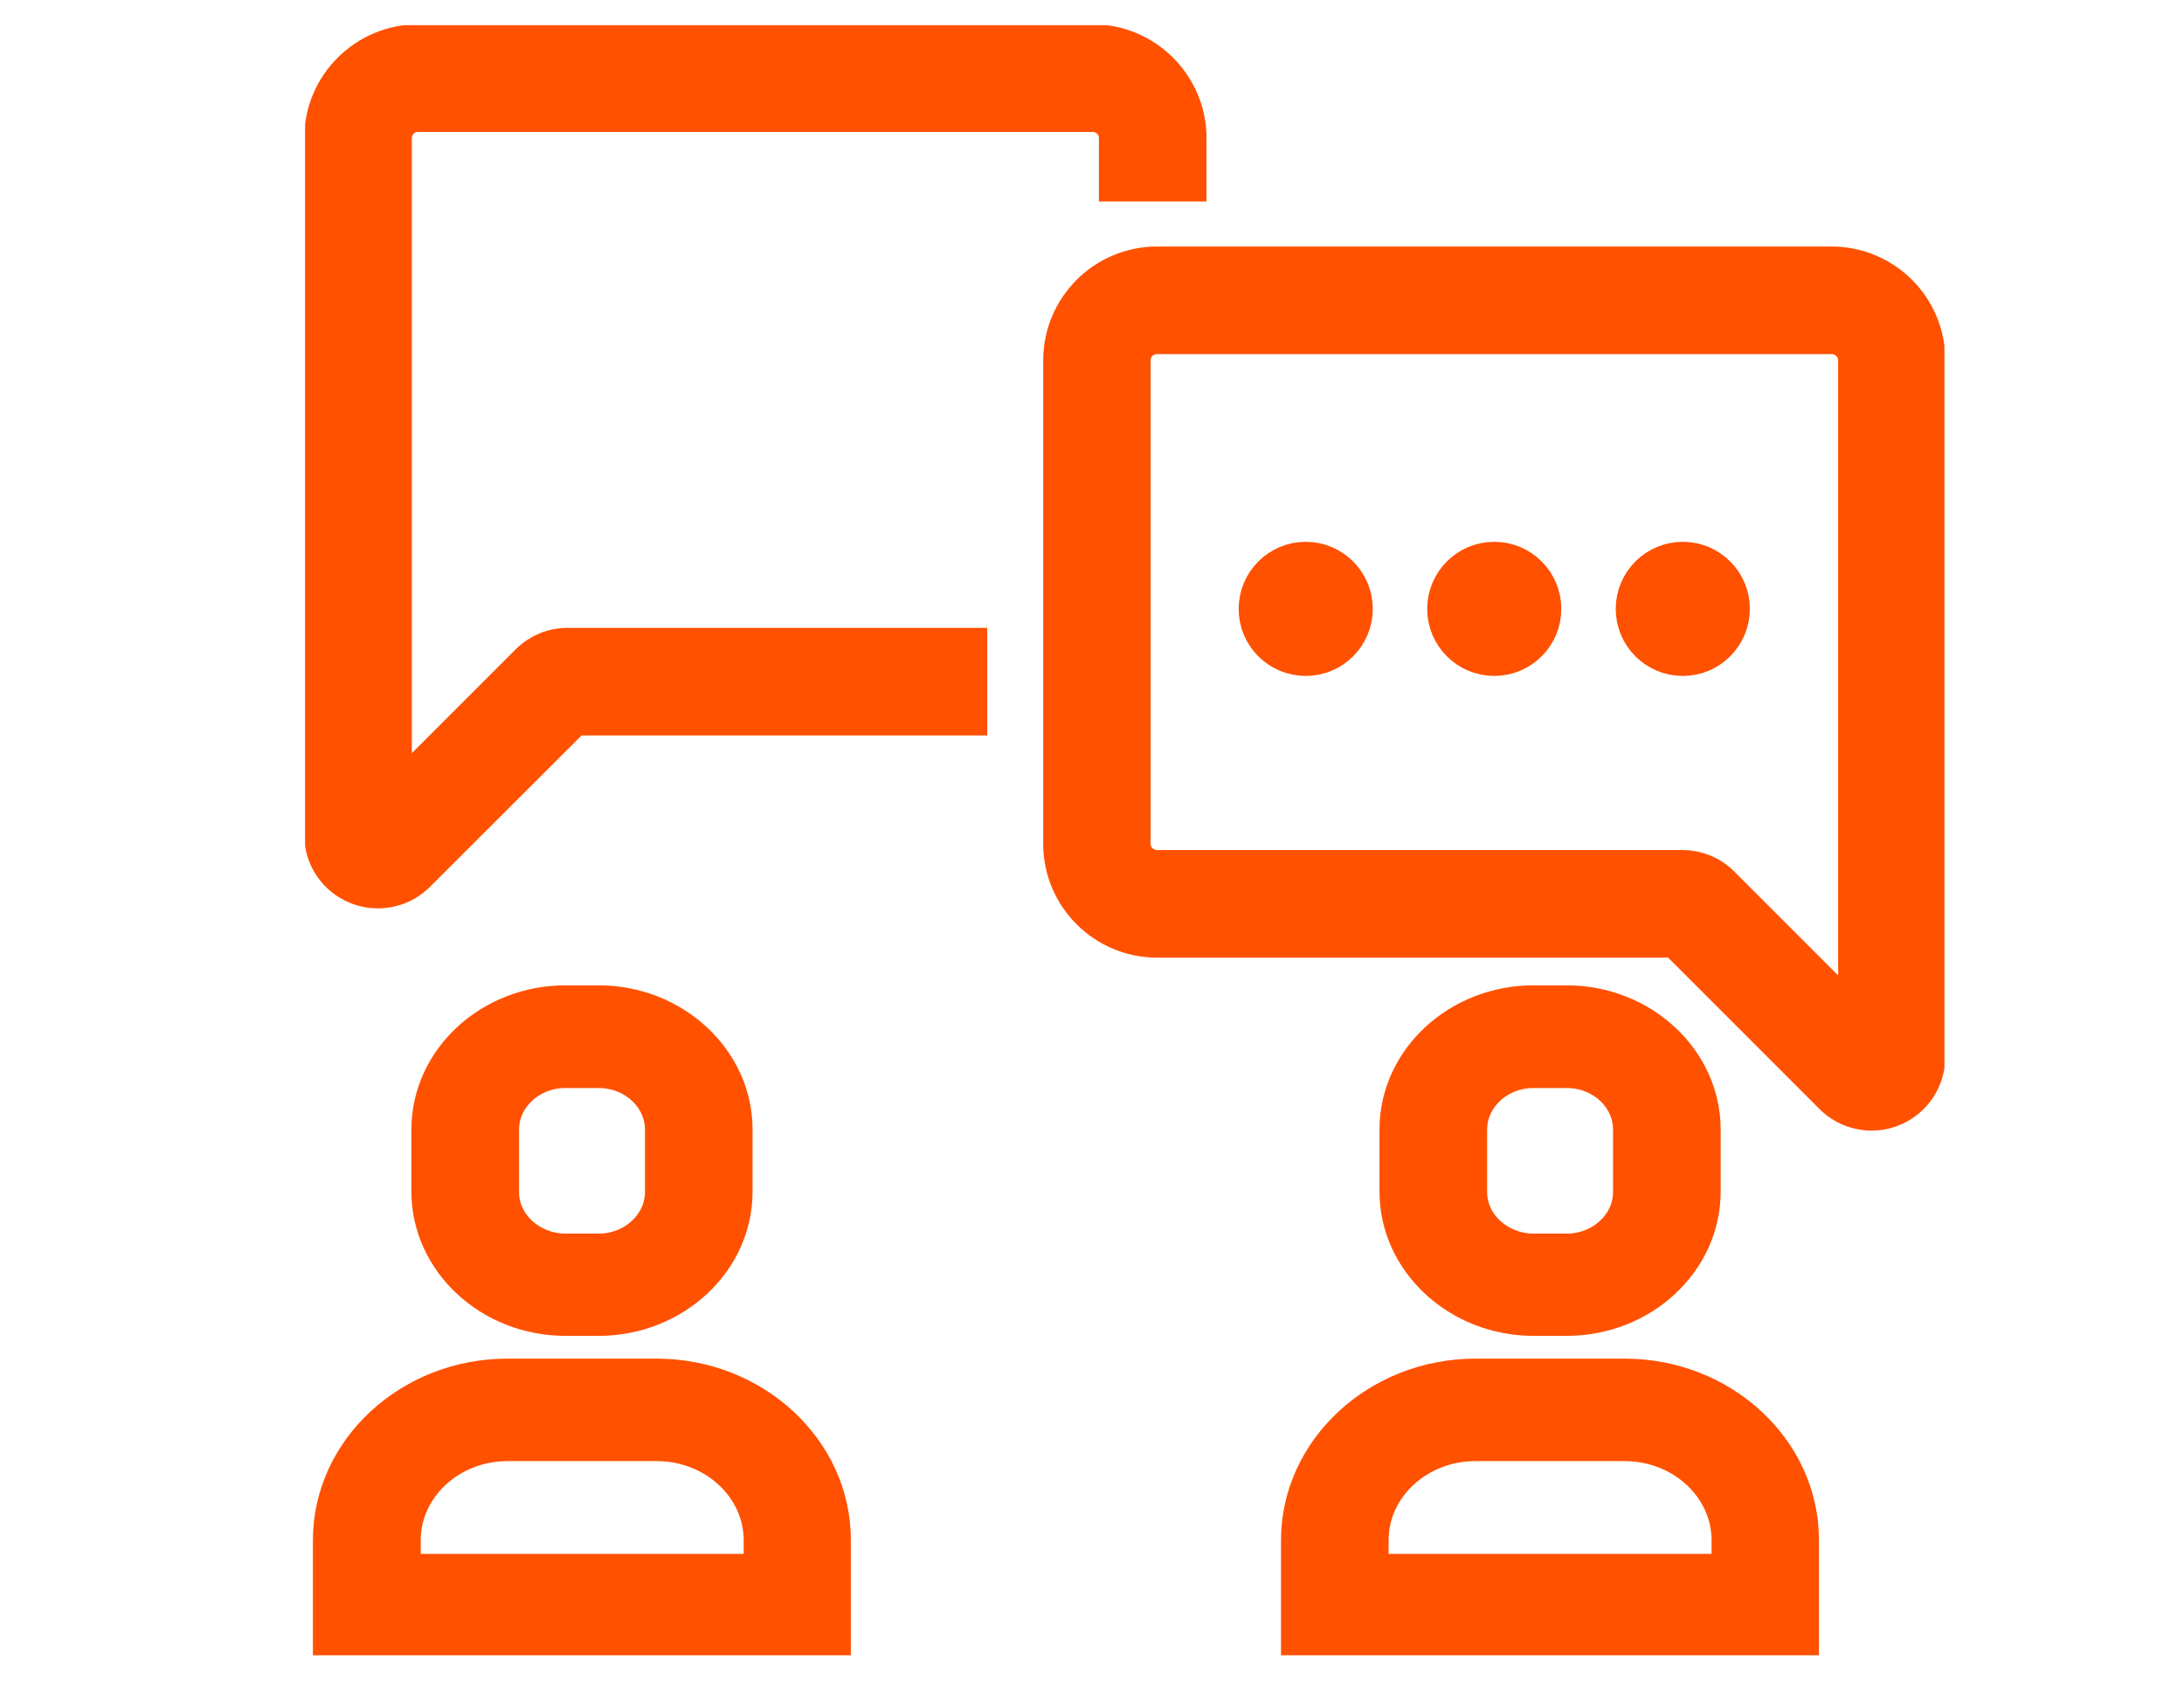
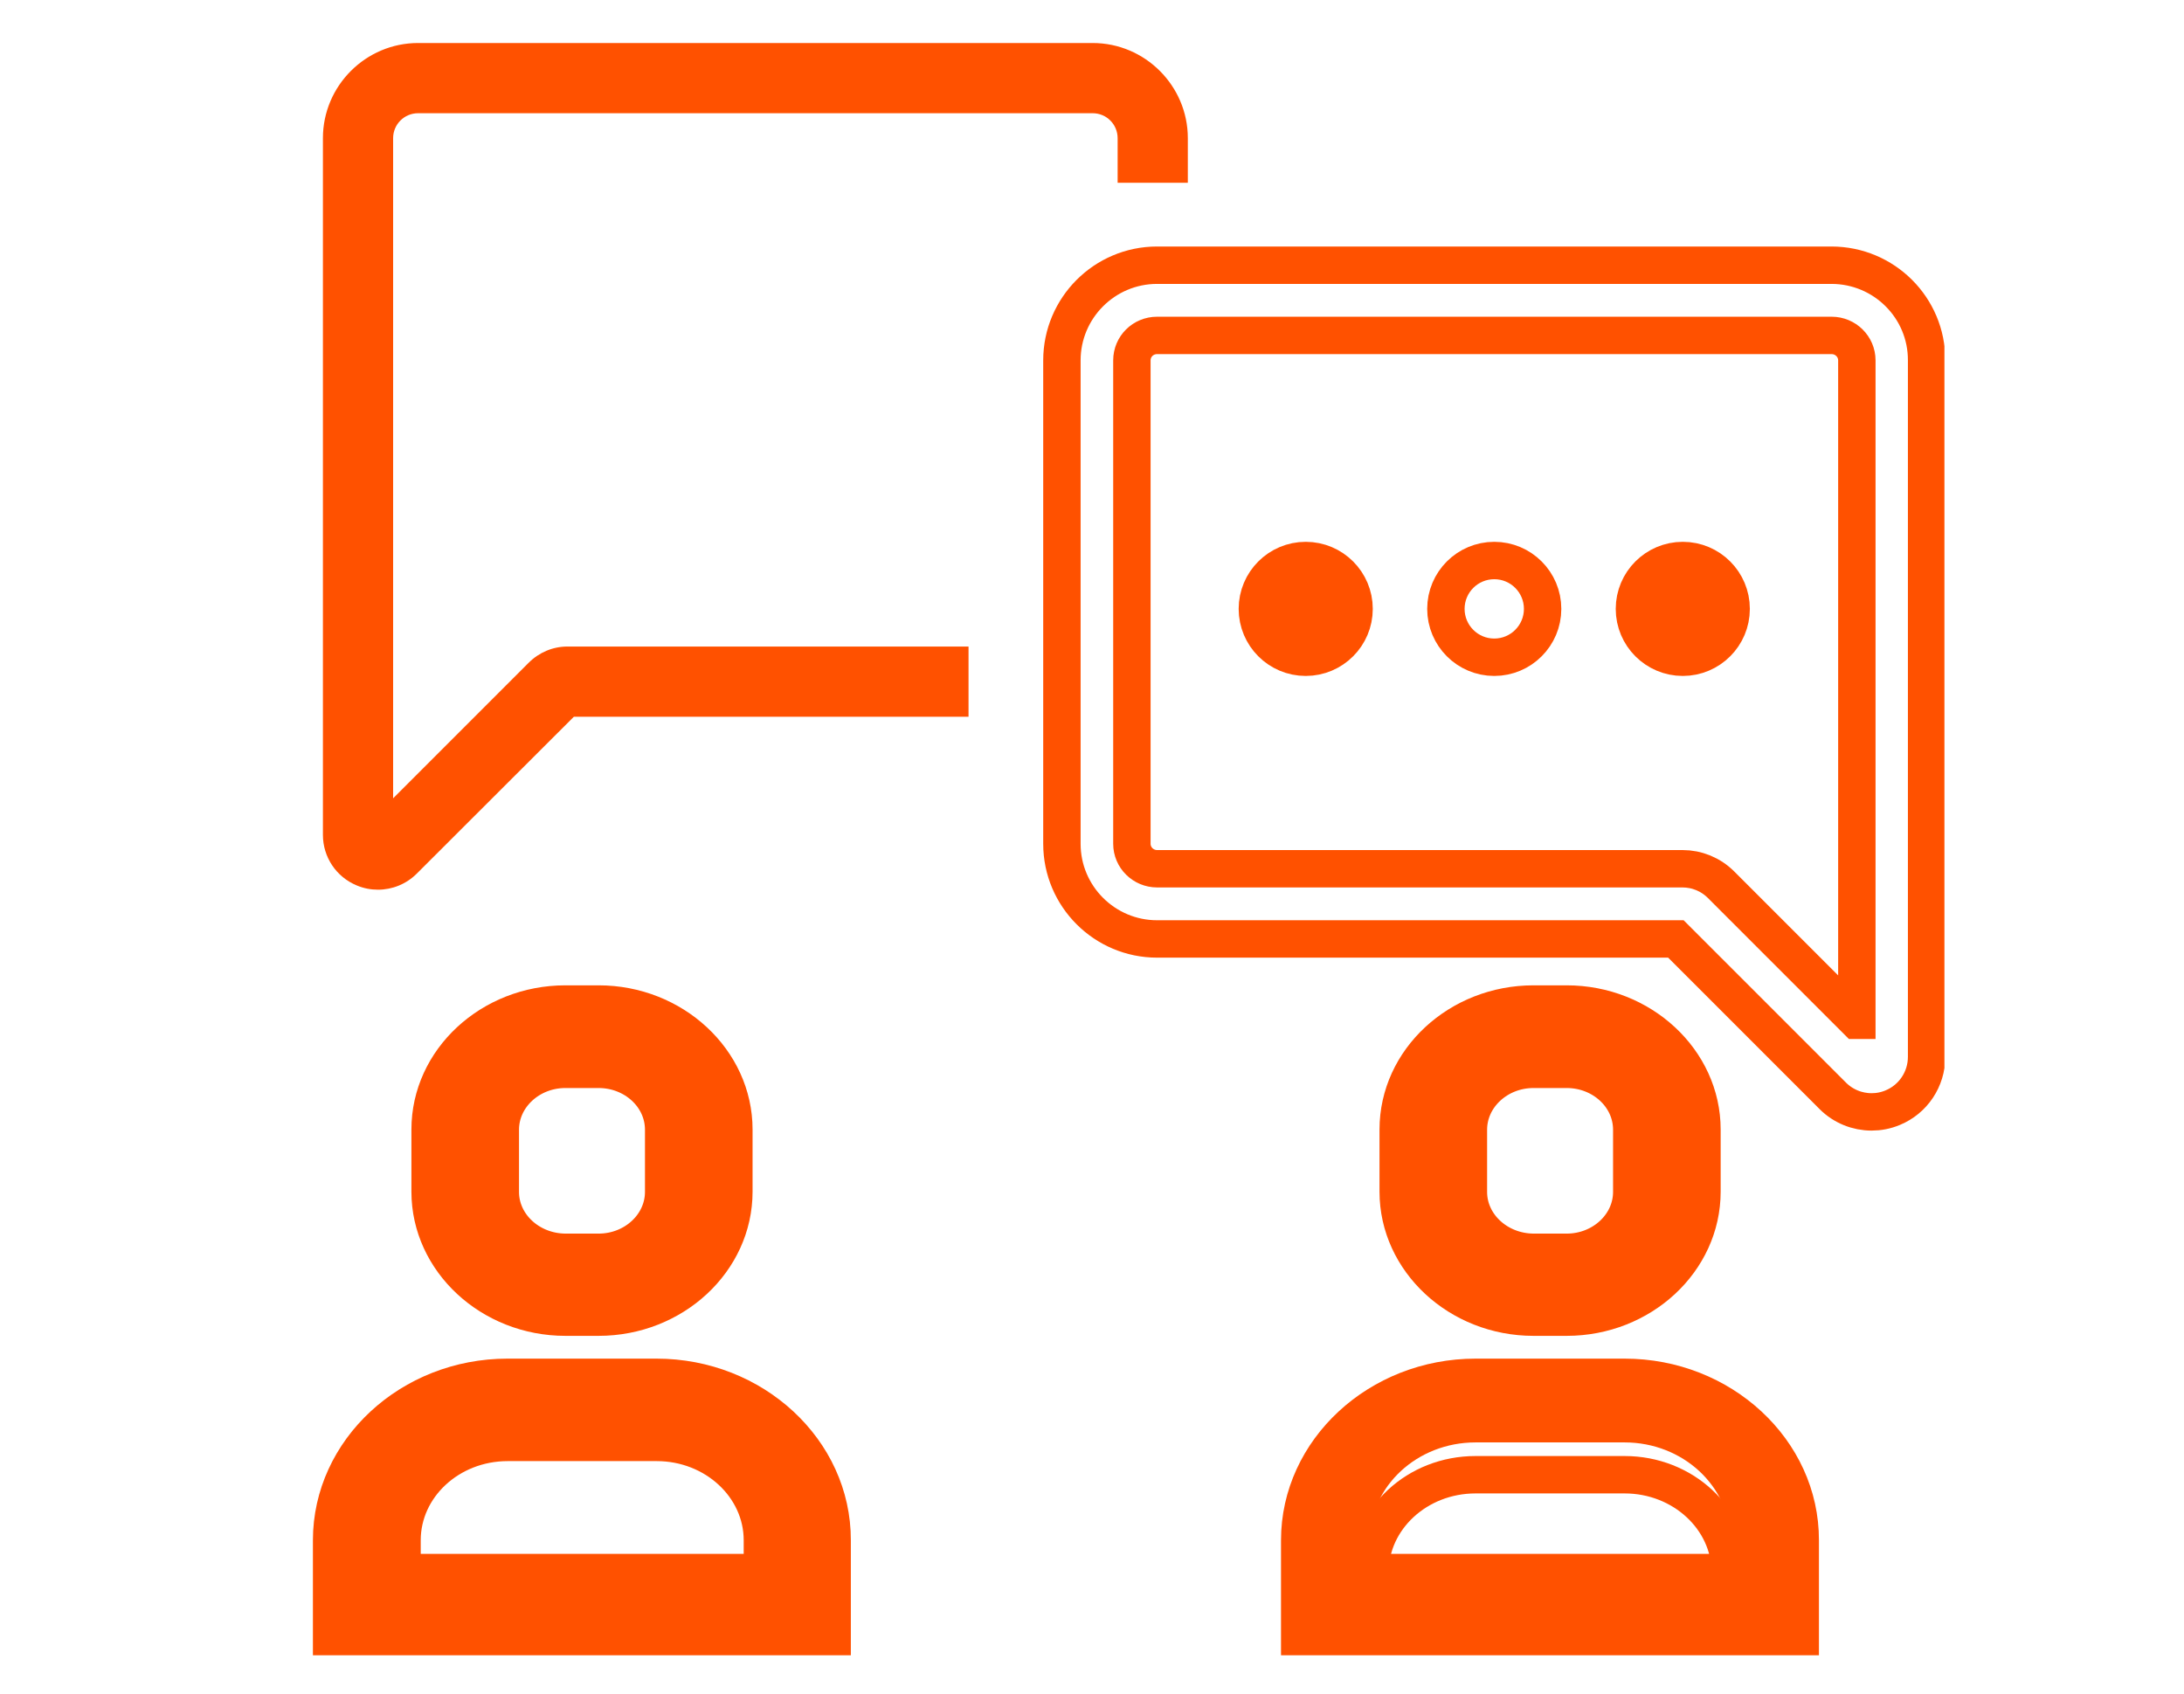
<svg xmlns="http://www.w3.org/2000/svg" xmlns:xlink="http://www.w3.org/1999/xlink" version="1.1" id="Layer_1" x="0px" y="0px" viewBox="0 0 98 76" style="enable-background:new 0 0 98 76;" xml:space="preserve">
  <style type="text/css">
	.st0{clip-path:url(#SVGID_2_);fill:#E74310;}
	.st1{clip-path:url(#SVGID_2_);fill:none;stroke:#FF5100;stroke-width:3.189;stroke-miterlimit:10;}
	.st2{clip-path:url(#SVGID_4_);fill:#FF5100;}
	.st3{clip-path:url(#SVGID_6_);fill:#FF5100;}
	.st4{fill:#FF5100;}
	.st5{fill:none;stroke:#FF5100;stroke-width:1.5;stroke-miterlimit:10;}
	.st6{clip-path:url(#SVGID_8_);fill:#FF5100;}
	.st7{clip-path:url(#SVGID_8_);fill:none;stroke:#FF5100;stroke-width:1.5;stroke-miterlimit:10;}
	.st8{clip-path:url(#SVGID_10_);fill:#FF5100;}
	.st9{clip-path:url(#SVGID_10_);fill:none;stroke:#E9540D;stroke-width:0.8;stroke-miterlimit:10;}
	.st10{clip-path:url(#SVGID_12_);fill:#FF5100;}
	.st11{clip-path:url(#SVGID_14_);fill:#FF5100;}
	.st12{clip-path:url(#SVGID_14_);fill:none;stroke:#FF5100;stroke-width:1.678;stroke-miterlimit:10;}
	.st13{clip-path:url(#SVGID_16_);fill:#FF5100;}
	.st14{clip-path:url(#SVGID_18_);fill:#FF5100;}
	.st15{clip-path:url(#SVGID_20_);fill:none;stroke:#FFFFFF;stroke-width:0.883;stroke-miterlimit:10;}
	.st16{clip-path:url(#SVGID_22_);fill:none;stroke:#FFFFFF;stroke-width:0.883;stroke-miterlimit:10;}
	.st17{fill:none;stroke:#FFFFFF;stroke-width:0.883;stroke-miterlimit:10;}
	.st18{clip-path:url(#SVGID_24_);fill:#FF5100;}
</style>
  <g>
    <defs>
      <rect id="SVGID_13_" x="13.69" y="1.13" width="73.56" height="73.14" />
    </defs>
    <clipPath id="SVGID_2_">
      <use xlink:href="#SVGID_13_" style="overflow:visible;" />
    </clipPath>
-     <path style="clip-path:url(#SVGID_2_);fill:#FF5100;" d="M83.31,45.78l-6.08-6.08c-0.47-0.47-1.09-0.72-1.74-0.72H51.92   c-0.62,0-1.13-0.5-1.13-1.12V16.17c0-0.62,0.5-1.12,1.13-1.12h30.27c0.62,0,1.13,0.5,1.13,1.12V45.78z M82.18,11.9H51.92   c-2.36,0-4.27,1.92-4.27,4.27v21.69c0,2.36,1.92,4.27,4.27,4.27H75.2l7.04,7.04c0.47,0.47,1.1,0.72,1.74,0.72   c0.32,0,0.64-0.06,0.95-0.19c0.92-0.38,1.52-1.28,1.52-2.28V16.17C86.46,13.81,84.54,11.9,82.18,11.9" />
    <path style="clip-path:url(#SVGID_2_);fill:none;stroke:#FF5100;stroke-width:1.678;stroke-miterlimit:10;" d="M83.31,45.78   l-6.08-6.08c-0.47-0.47-1.09-0.72-1.74-0.72H51.92c-0.62,0-1.13-0.5-1.13-1.12V16.17c0-0.62,0.5-1.12,1.13-1.12h30.27   c0.62,0,1.13,0.5,1.13,1.12V45.78z M82.18,11.9H51.92c-2.36,0-4.27,1.92-4.27,4.27v21.69c0,2.36,1.92,4.27,4.27,4.27H75.2   l7.04,7.04c0.47,0.47,1.1,0.72,1.74,0.72c0.32,0,0.64-0.06,0.95-0.19c0.92-0.38,1.52-1.28,1.52-2.28V16.17   C86.46,13.81,84.54,11.9,82.18,11.9z" />
    <path style="clip-path:url(#SVGID_2_);fill:#FF5100;" d="M23.72,29.74l-6.08,6.08V6.2c0-0.62,0.5-1.12,1.12-1.12h30.27   c0.62,0,1.12,0.5,1.12,1.12v2h3.15v-2c0-2.35-1.92-4.27-4.27-4.27H18.76c-2.35,0-4.27,1.92-4.27,4.27v31.26c0,1,0.6,1.89,1.52,2.27   c0.31,0.13,0.63,0.19,0.95,0.19c0.64,0,1.27-0.25,1.74-0.72l7.05-7.04h17.71v-3.15h-18C24.81,29.01,24.19,29.27,23.72,29.74" />
-     <path style="clip-path:url(#SVGID_2_);fill:none;stroke:#FF5100;stroke-width:1.678;stroke-miterlimit:10;" d="M23.72,29.74   l-6.08,6.08V6.2c0-0.62,0.5-1.12,1.12-1.12h30.27c0.62,0,1.12,0.5,1.12,1.12v2h3.15v-2c0-2.35-1.92-4.27-4.27-4.27H18.76   c-2.35,0-4.27,1.92-4.27,4.27v31.26c0,1,0.6,1.89,1.52,2.27c0.31,0.13,0.63,0.19,0.95,0.19c0.64,0,1.27-0.25,1.74-0.72l7.05-7.04   h17.71v-3.15h-18C24.81,29.01,24.19,29.27,23.72,29.74z" />
    <path style="clip-path:url(#SVGID_2_);fill:#FF5100;" d="M58.59,25.15c1.2,0,2.17,0.97,2.17,2.17c0,1.2-0.97,2.17-2.17,2.17   c-1.2,0-2.17-0.97-2.17-2.17C56.41,26.12,57.39,25.15,58.59,25.15" />
    <circle style="clip-path:url(#SVGID_2_);fill:none;stroke:#FF5100;stroke-width:1.678;stroke-miterlimit:10;" cx="58.59" cy="27.32" r="2.17" />
-     <path style="clip-path:url(#SVGID_2_);fill:#FF5100;" d="M67.05,25.15c1.2,0,2.17,0.97,2.17,2.17c0,1.2-0.97,2.17-2.17,2.17   c-1.2,0-2.17-0.97-2.17-2.17C64.87,26.12,65.85,25.15,67.05,25.15" />
    <circle style="clip-path:url(#SVGID_2_);fill:none;stroke:#FF5100;stroke-width:1.678;stroke-miterlimit:10;" cx="67.05" cy="27.32" r="2.17" />
    <path style="clip-path:url(#SVGID_2_);fill:#FF5100;" d="M75.51,25.15c1.2,0,2.17,0.97,2.17,2.17c0,1.2-0.97,2.17-2.17,2.17   s-2.17-0.97-2.17-2.17C73.34,26.12,74.31,25.15,75.51,25.15" />
    <circle style="clip-path:url(#SVGID_2_);fill:none;stroke:#FF5100;stroke-width:1.678;stroke-miterlimit:10;" cx="75.51" cy="27.32" r="2.17" />
    <path style="clip-path:url(#SVGID_2_);fill:#FF5100;" d="M22.45,53.48v-2.79c0-1.49,1.31-2.71,2.92-2.71h1.49   c1.61,0,2.92,1.21,2.92,2.71v2.79c0,1.49-1.31,2.71-2.92,2.71h-1.49C23.76,56.18,22.45,54.97,22.45,53.48 M26.86,59.1   c3.34,0,6.07-2.53,6.07-5.63v-2.79c0-3.09-2.73-5.63-6.07-5.63h-1.49c-3.34,0-6.07,2.53-6.07,5.63v2.79c0,3.09,2.73,5.63,6.07,5.63   H26.86z" />
    <path style="clip-path:url(#SVGID_2_);fill:none;stroke:#FF5100;stroke-width:1.678;stroke-miterlimit:10;" d="M22.45,53.48v-2.79   c0-1.49,1.31-2.71,2.92-2.71h1.49c1.61,0,2.92,1.21,2.92,2.71v2.79c0,1.49-1.31,2.71-2.92,2.71h-1.49   C23.76,56.18,22.45,54.97,22.45,53.48z M26.86,59.1c3.34,0,6.07-2.53,6.07-5.63v-2.79c0-3.09-2.73-5.63-6.07-5.63h-1.49   c-3.34,0-6.07,2.53-6.07,5.63v2.79c0,3.09,2.73,5.63,6.07,5.63H26.86z" />
    <path style="clip-path:url(#SVGID_2_);fill:#FF5100;" d="M34.2,70.56H18.04v-1.45c0-2.42,2.12-4.39,4.74-4.39h6.69   c2.61,0,4.74,1.97,4.74,4.39V70.56z M29.46,61.8h-6.69c-4.34,0-7.89,3.29-7.89,7.31v4.37h22.46v-4.37   C37.35,65.09,33.8,61.8,29.46,61.8" />
    <path style="clip-path:url(#SVGID_2_);fill:none;stroke:#FF5100;stroke-width:1.678;stroke-miterlimit:10;" d="M34.2,70.56H18.04   v-1.45c0-2.42,2.12-4.39,4.74-4.39h6.69c2.61,0,4.74,1.97,4.74,4.39V70.56z M29.46,61.8h-6.69c-4.34,0-7.89,3.29-7.89,7.31v4.37   h22.46v-4.37C37.35,65.09,33.8,61.8,29.46,61.8z" />
    <path style="clip-path:url(#SVGID_2_);fill:#FF5100;" d="M65.89,53.48v-2.79c0-1.49,1.31-2.71,2.92-2.71h1.49   c1.61,0,2.92,1.21,2.92,2.71v2.79c0,1.49-1.31,2.71-2.92,2.71h-1.49C67.2,56.18,65.89,54.97,65.89,53.48 M70.3,59.1   c3.34,0,6.07-2.53,6.07-5.63v-2.79c0-3.09-2.73-5.63-6.07-5.63h-1.49c-3.34,0-6.07,2.53-6.07,5.63v2.79c0,3.09,2.73,5.63,6.07,5.63   H70.3z" />
    <path style="clip-path:url(#SVGID_2_);fill:none;stroke:#FF5100;stroke-width:1.678;stroke-miterlimit:10;" d="M65.89,53.48v-2.79   c0-1.49,1.31-2.71,2.92-2.71h1.49c1.61,0,2.92,1.21,2.92,2.71v2.79c0,1.49-1.31,2.71-2.92,2.71h-1.49   C67.2,56.18,65.89,54.97,65.89,53.48z M70.3,59.1c3.34,0,6.07-2.53,6.07-5.63v-2.79c0-3.09-2.73-5.63-6.07-5.63h-1.49   c-3.34,0-6.07,2.53-6.07,5.63v2.79c0,3.09,2.73,5.63,6.07,5.63H70.3z" />
    <path style="clip-path:url(#SVGID_2_);fill:#FF5100;" d="M77.64,70.56H61.47v-1.45c0-2.42,2.12-4.39,4.74-4.39h6.69   c2.61,0,4.74,1.97,4.74,4.39V70.56z M72.9,61.8h-6.69c-4.34,0-7.89,3.29-7.89,7.31v4.37h22.46v-4.37   C80.79,65.09,77.24,61.8,72.9,61.8" />
-     <path style="clip-path:url(#SVGID_2_);fill:none;stroke:#FF5100;stroke-width:1.678;stroke-miterlimit:10;" d="M77.64,70.56H61.47   v-1.45c0-2.42,2.12-4.39,4.74-4.39h6.69c2.61,0,4.74,1.97,4.74,4.39V70.56z M72.9,61.8h-6.69c-4.34,0-7.89,3.29-7.89,7.31v4.37   h22.46v-4.37C80.79,65.09,77.24,61.8,72.9,61.8z" />
+     <path style="clip-path:url(#SVGID_2_);fill:none;stroke:#FF5100;stroke-width:1.678;stroke-miterlimit:10;" d="M77.64,70.56H61.47   c0-2.42,2.12-4.39,4.74-4.39h6.69c2.61,0,4.74,1.97,4.74,4.39V70.56z M72.9,61.8h-6.69c-4.34,0-7.89,3.29-7.89,7.31v4.37   h22.46v-4.37C80.79,65.09,77.24,61.8,72.9,61.8z" />
  </g>
</svg>